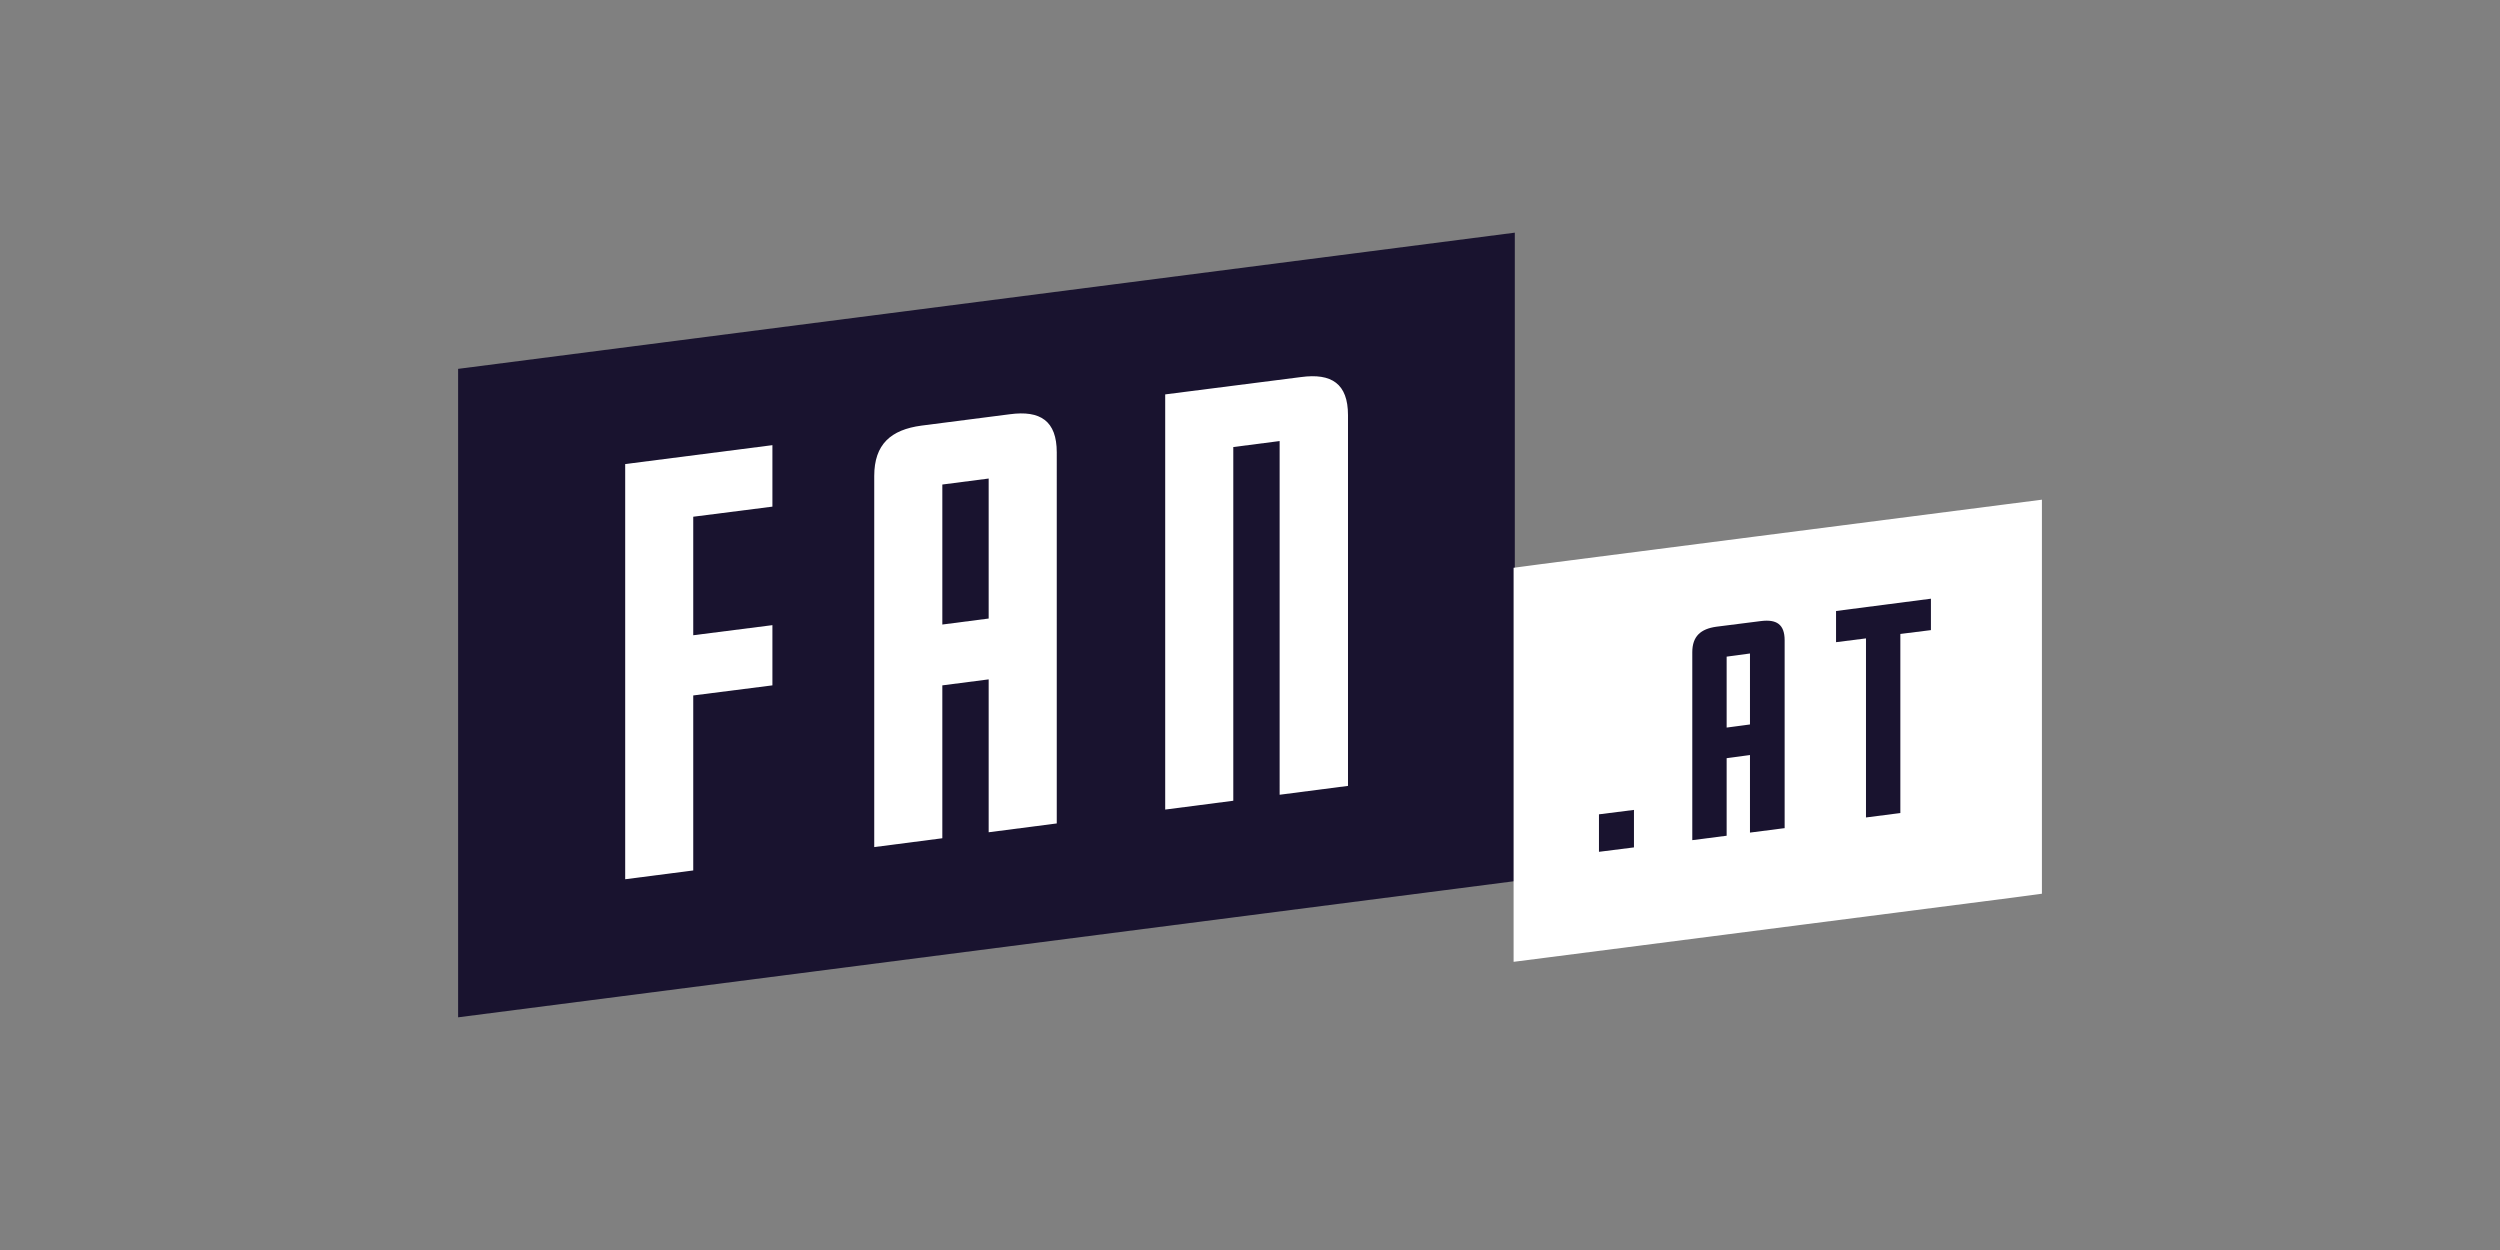
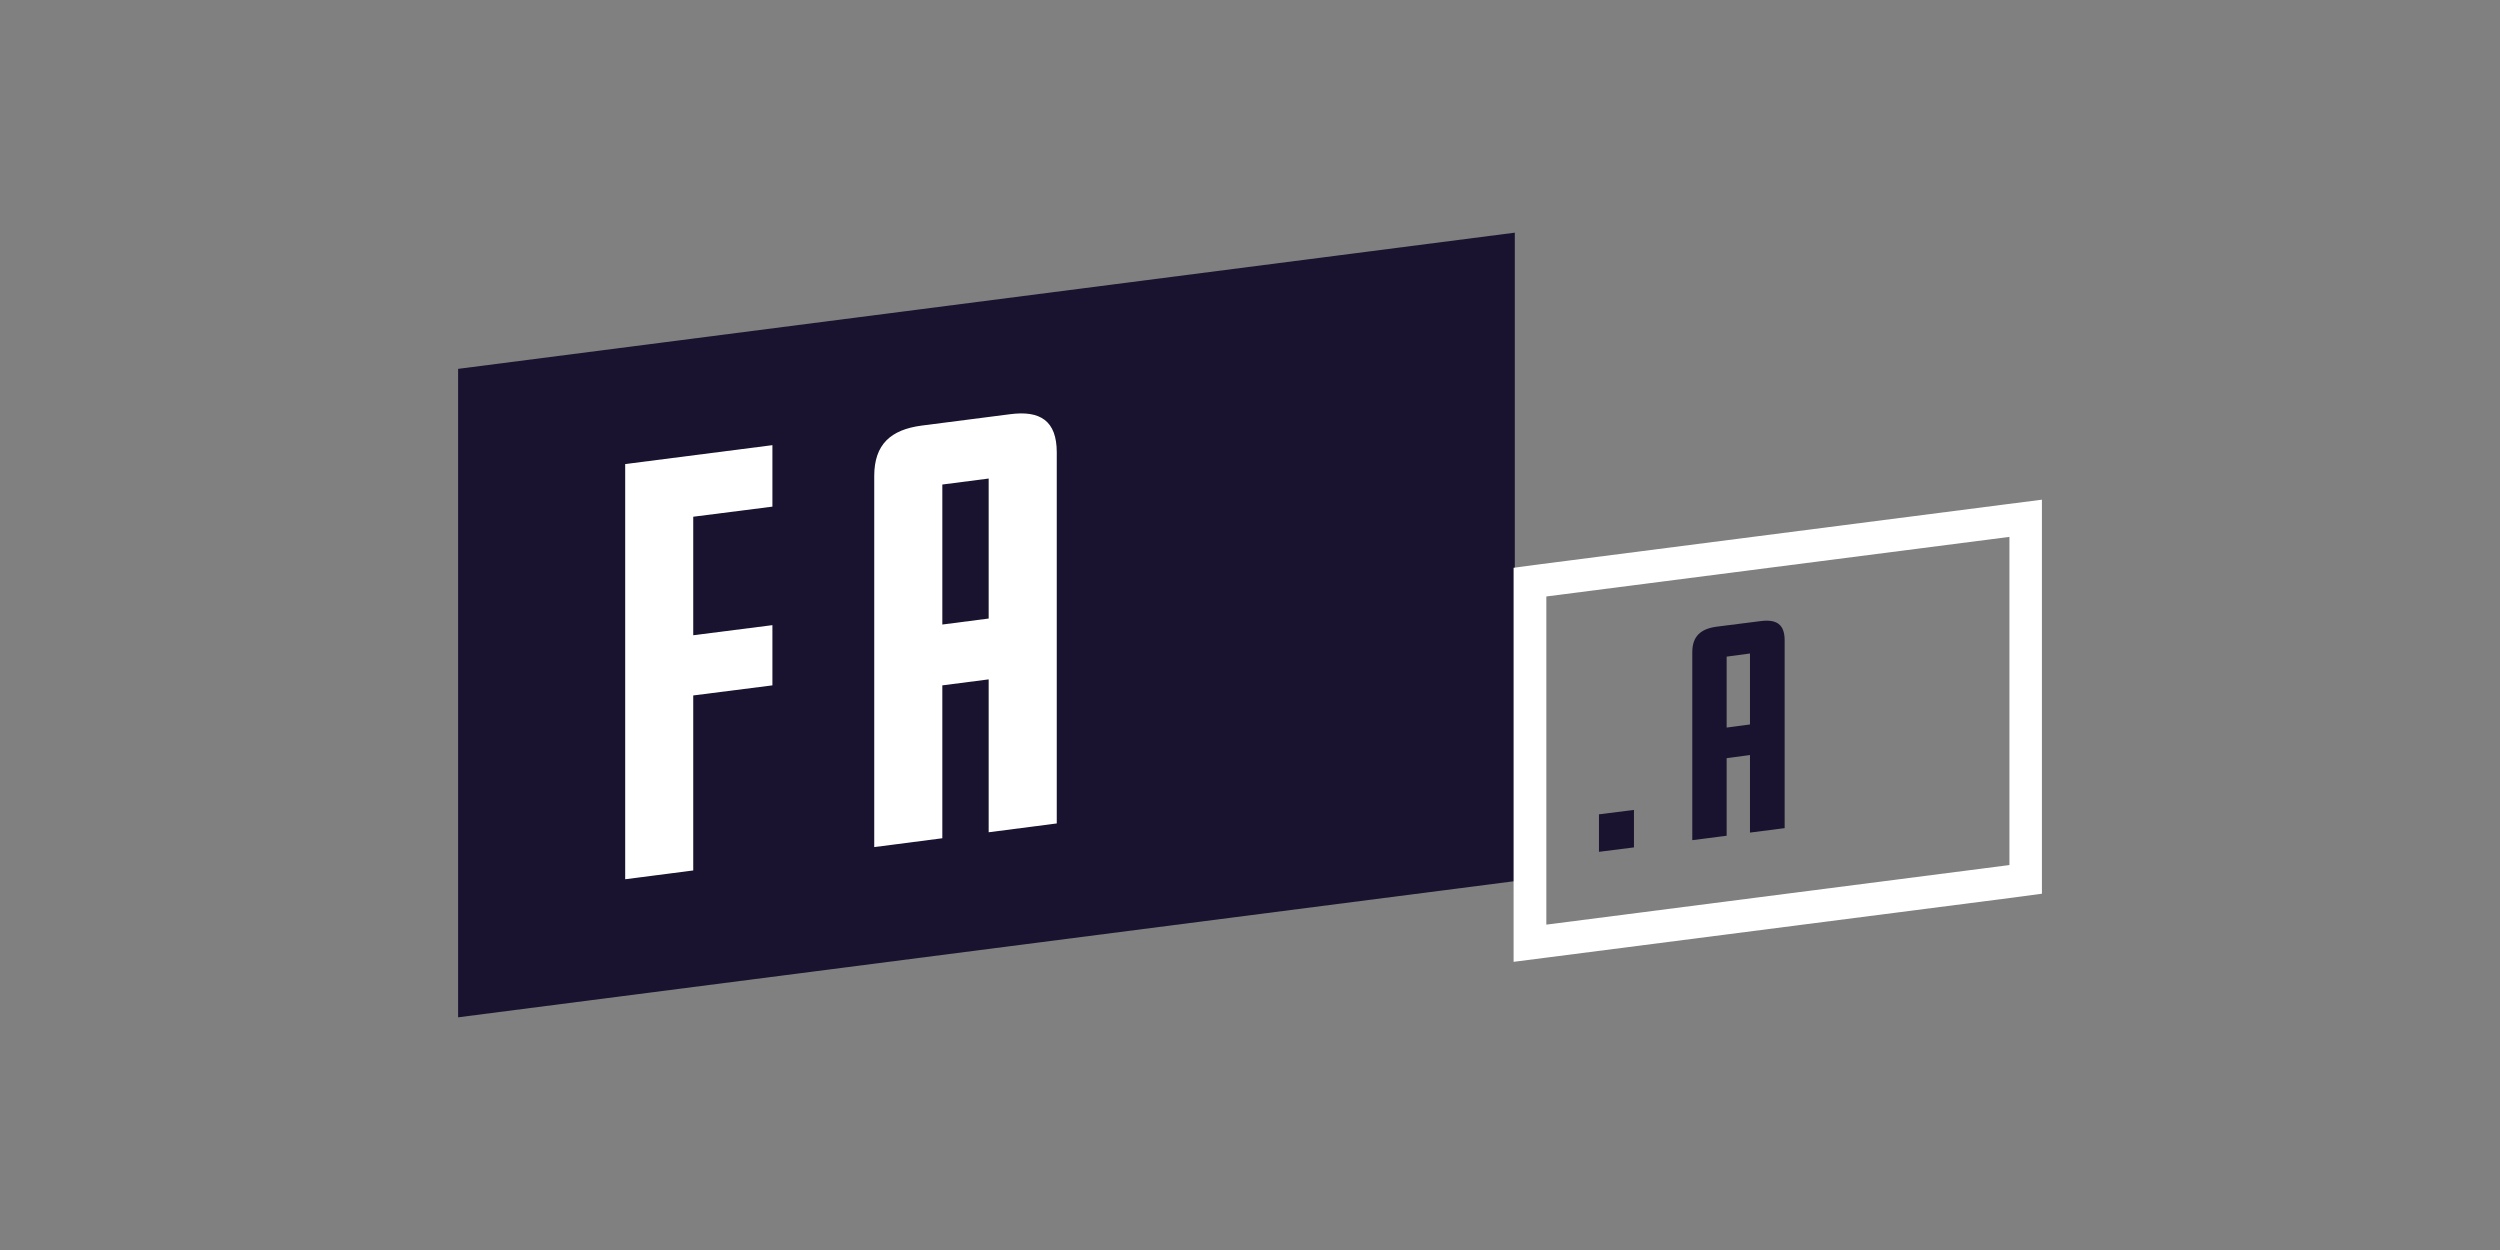
<svg xmlns="http://www.w3.org/2000/svg" width="230" height="115" viewBox="0 0 300 150">
  <rect x="0" y="0" width="300" height="150" fill="#808080" stroke="none" />
  <defs>
    <clipPath id="clip-Logo_fanat">
      <rect width="300" height="150" />
    </clipPath>
  </defs>
  <g id="Logo_fanat" clip-path="url(#clip-Logo_fanat)">
    <g id="logo-auf-gruen" transform="translate(54.832 27.919)">
      <path id="Pfad_1509" data-name="Pfad 1509" d="M126.945,77.817.141,94.159V16.344L126.945,0Z" fill="#19132f" />
      <path id="Pfad_1510" data-name="Pfad 1510" d="M37.857,54.325l-9.5,1.21v21L20.191,77.59V27.769L37.857,25.5v7.377l-9.5,1.211V48.31l9.5-1.211Z" fill="#fff" />
      <path id="Pfad_1511" data-name="Pfad 1511" d="M71.979,70.894l-8.171,1.059V53.606l-5.561.719V72.672l-8.171,1.059V29.206c0-3.821,2-5.561,5.674-6.053l10.592-1.362c3.669-.492,5.637.794,5.637,4.577ZM63.808,46.305v-16.8l-5.561.719v16.8Z" fill="#fff" />
-       <path id="Pfad_1512" data-name="Pfad 1512" d="M106.895,66.392l-8.171,1.059V25.007l-5.561.719V68.17L84.992,69.23V19.409l16.3-2.081c3.669-.492,5.636.794,5.636,4.577V66.392Z" fill="#fff" />
-       <path id="Pfad_1513" data-name="Pfad 1513" d="M129.139,42.749l57.878-7.755v41.99L129.139,84.55Z" fill="#fff" />
      <path id="Pfad_1514" data-name="Pfad 1514" d="M186.3,36.507v39.38l-55.571,7.15V43.657Zm3.9-4.464-4.426.567L130.2,39.761l-3.4.454V87.5l4.426-.567,55.572-7.15,3.4-.454V32.043Z" fill="#fff" />
      <path id="Pfad_1515" data-name="Pfad 1515" d="M141.244,73.769l-4.2.53V69.8l4.2-.53Z" fill="#19132f" />
      <path id="Pfad_1516" data-name="Pfad 1516" d="M159.289,71.462l-4.124.53V62.685l-2.8.378v9.306l-4.123.53V50.353c0-1.929,1.021-2.8,2.875-3.064l5.371-.681c1.854-.227,2.837.378,2.837,2.308V71.462Zm-4.124-12.446V50.5l-2.8.378v8.512Z" fill="#19132f" />
-       <path id="Pfad_1517" data-name="Pfad 1517" d="M176.841,47.7l-3.631.454V69.646l-4.124.53V48.688l-3.593.454V45.4l11.386-1.475V47.7Z" fill="#19132f" />
    </g>
  </g>
</svg>